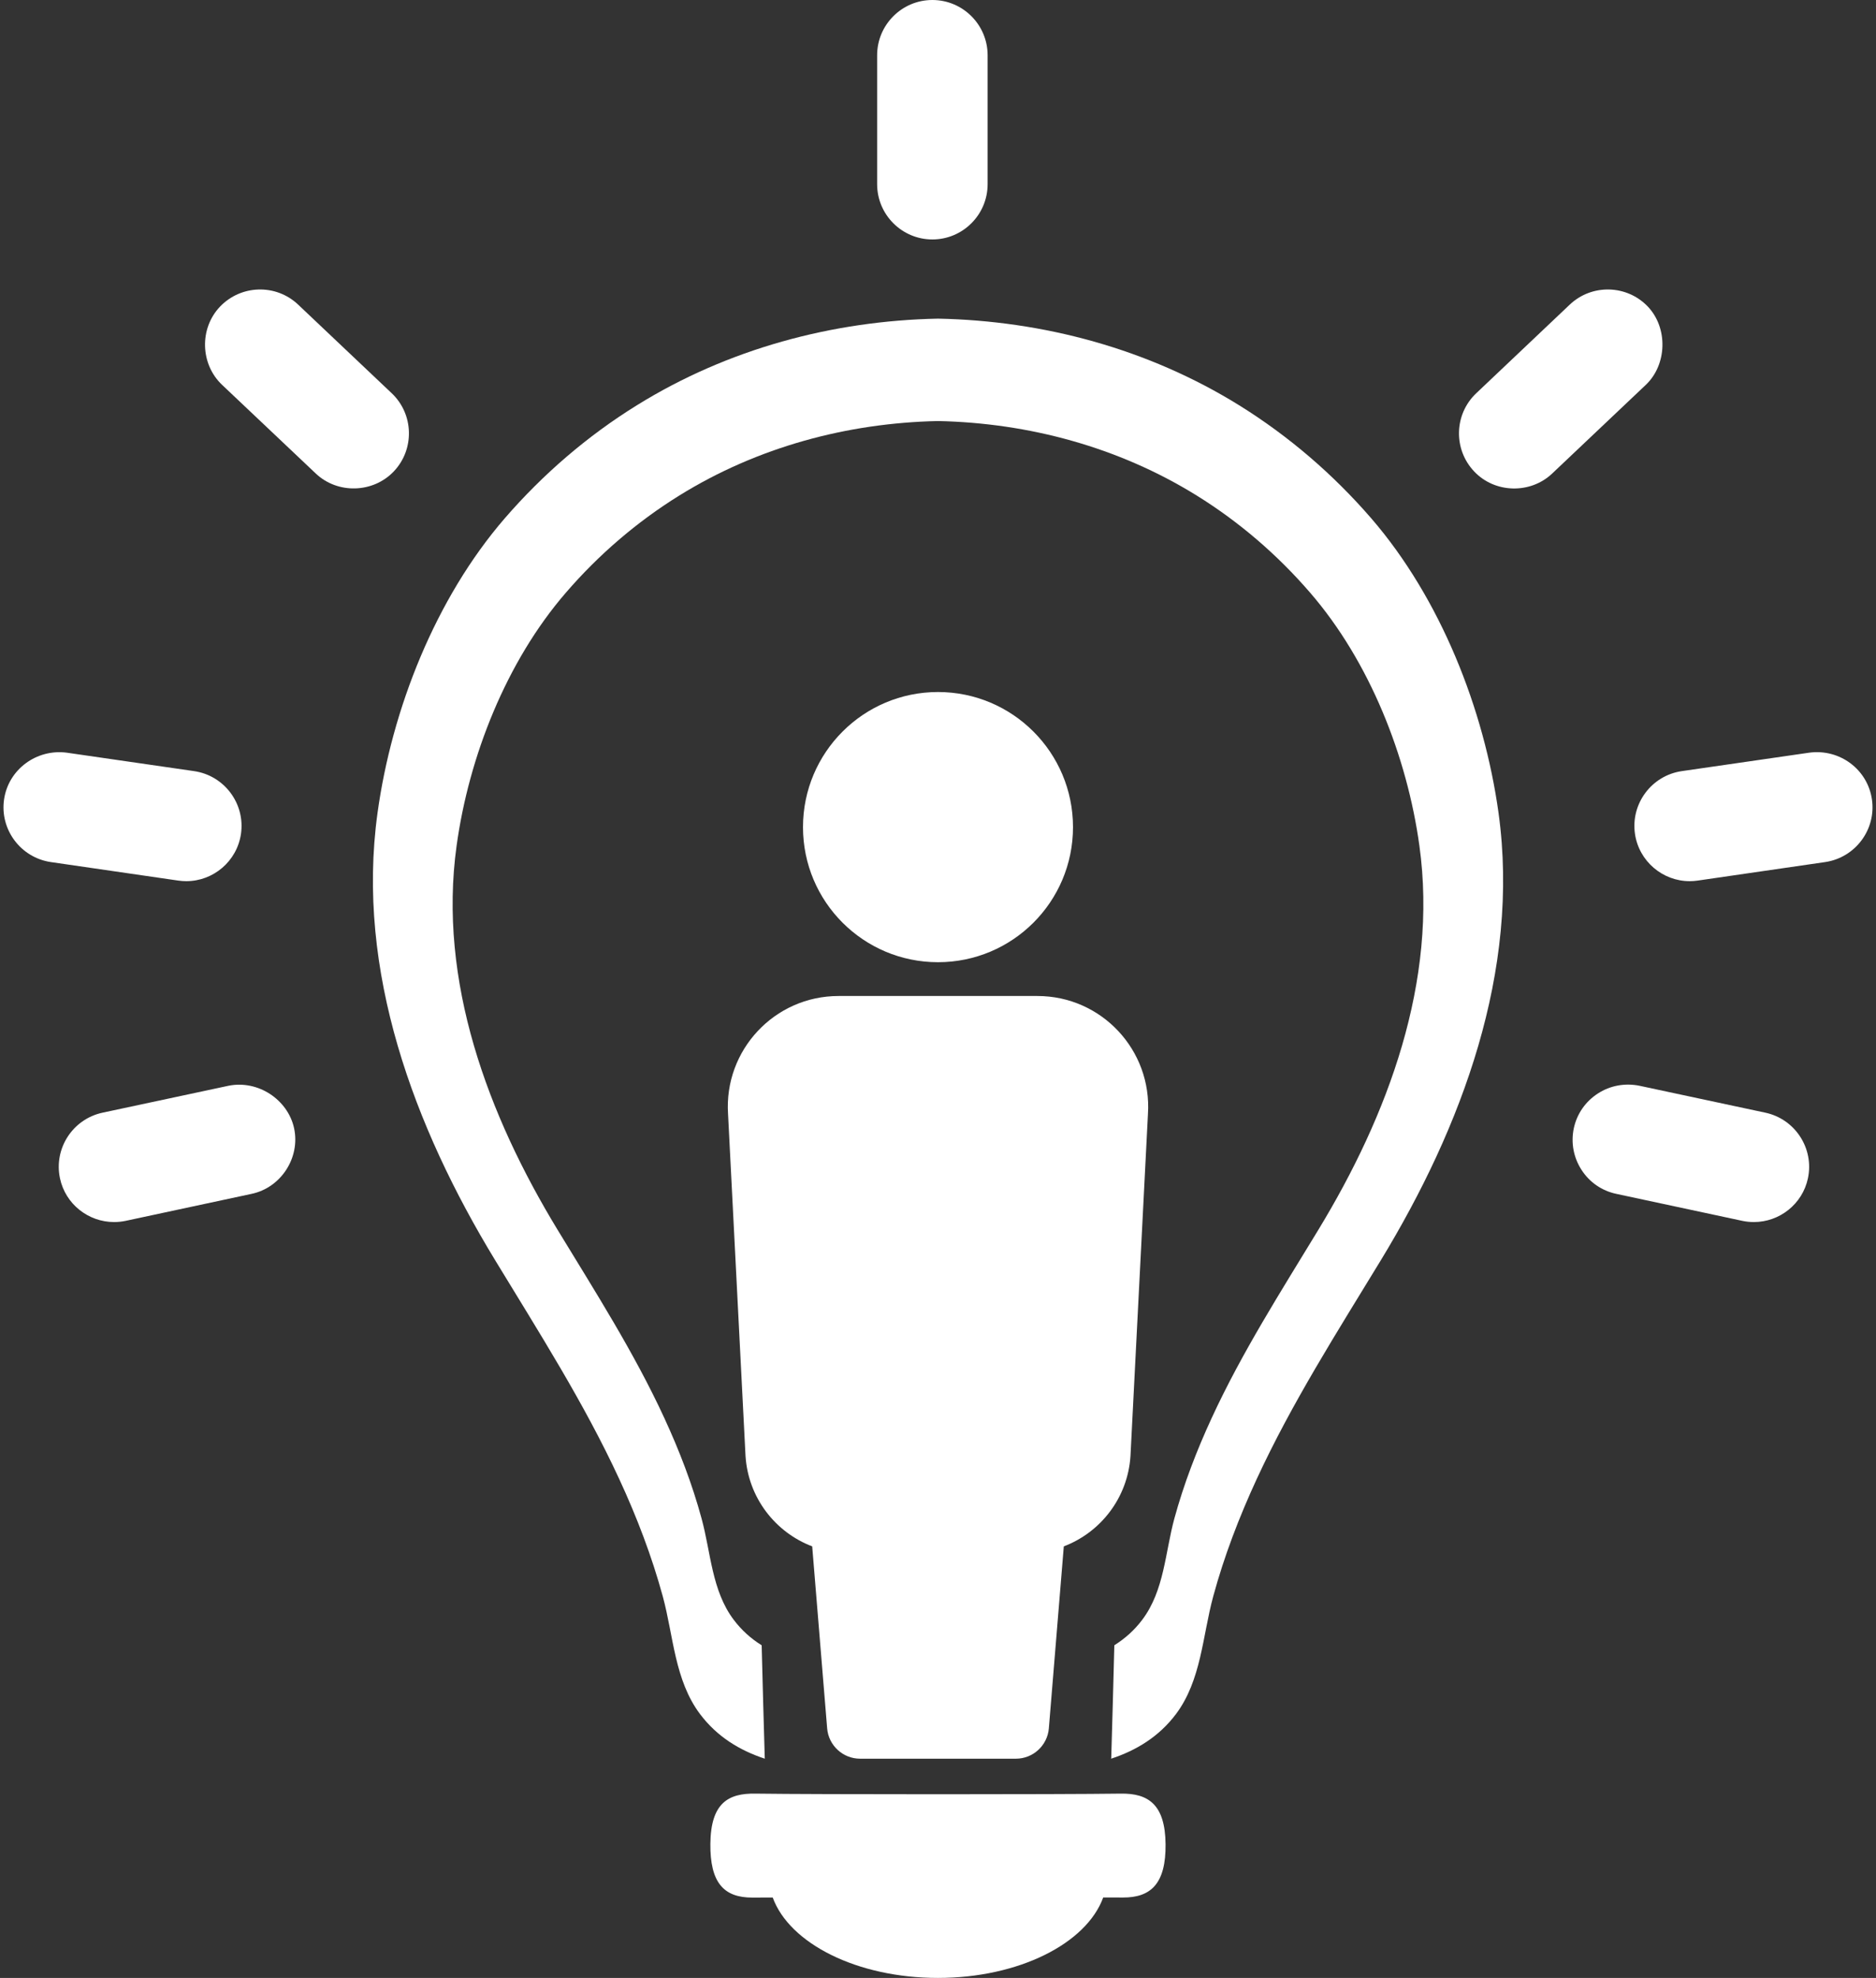
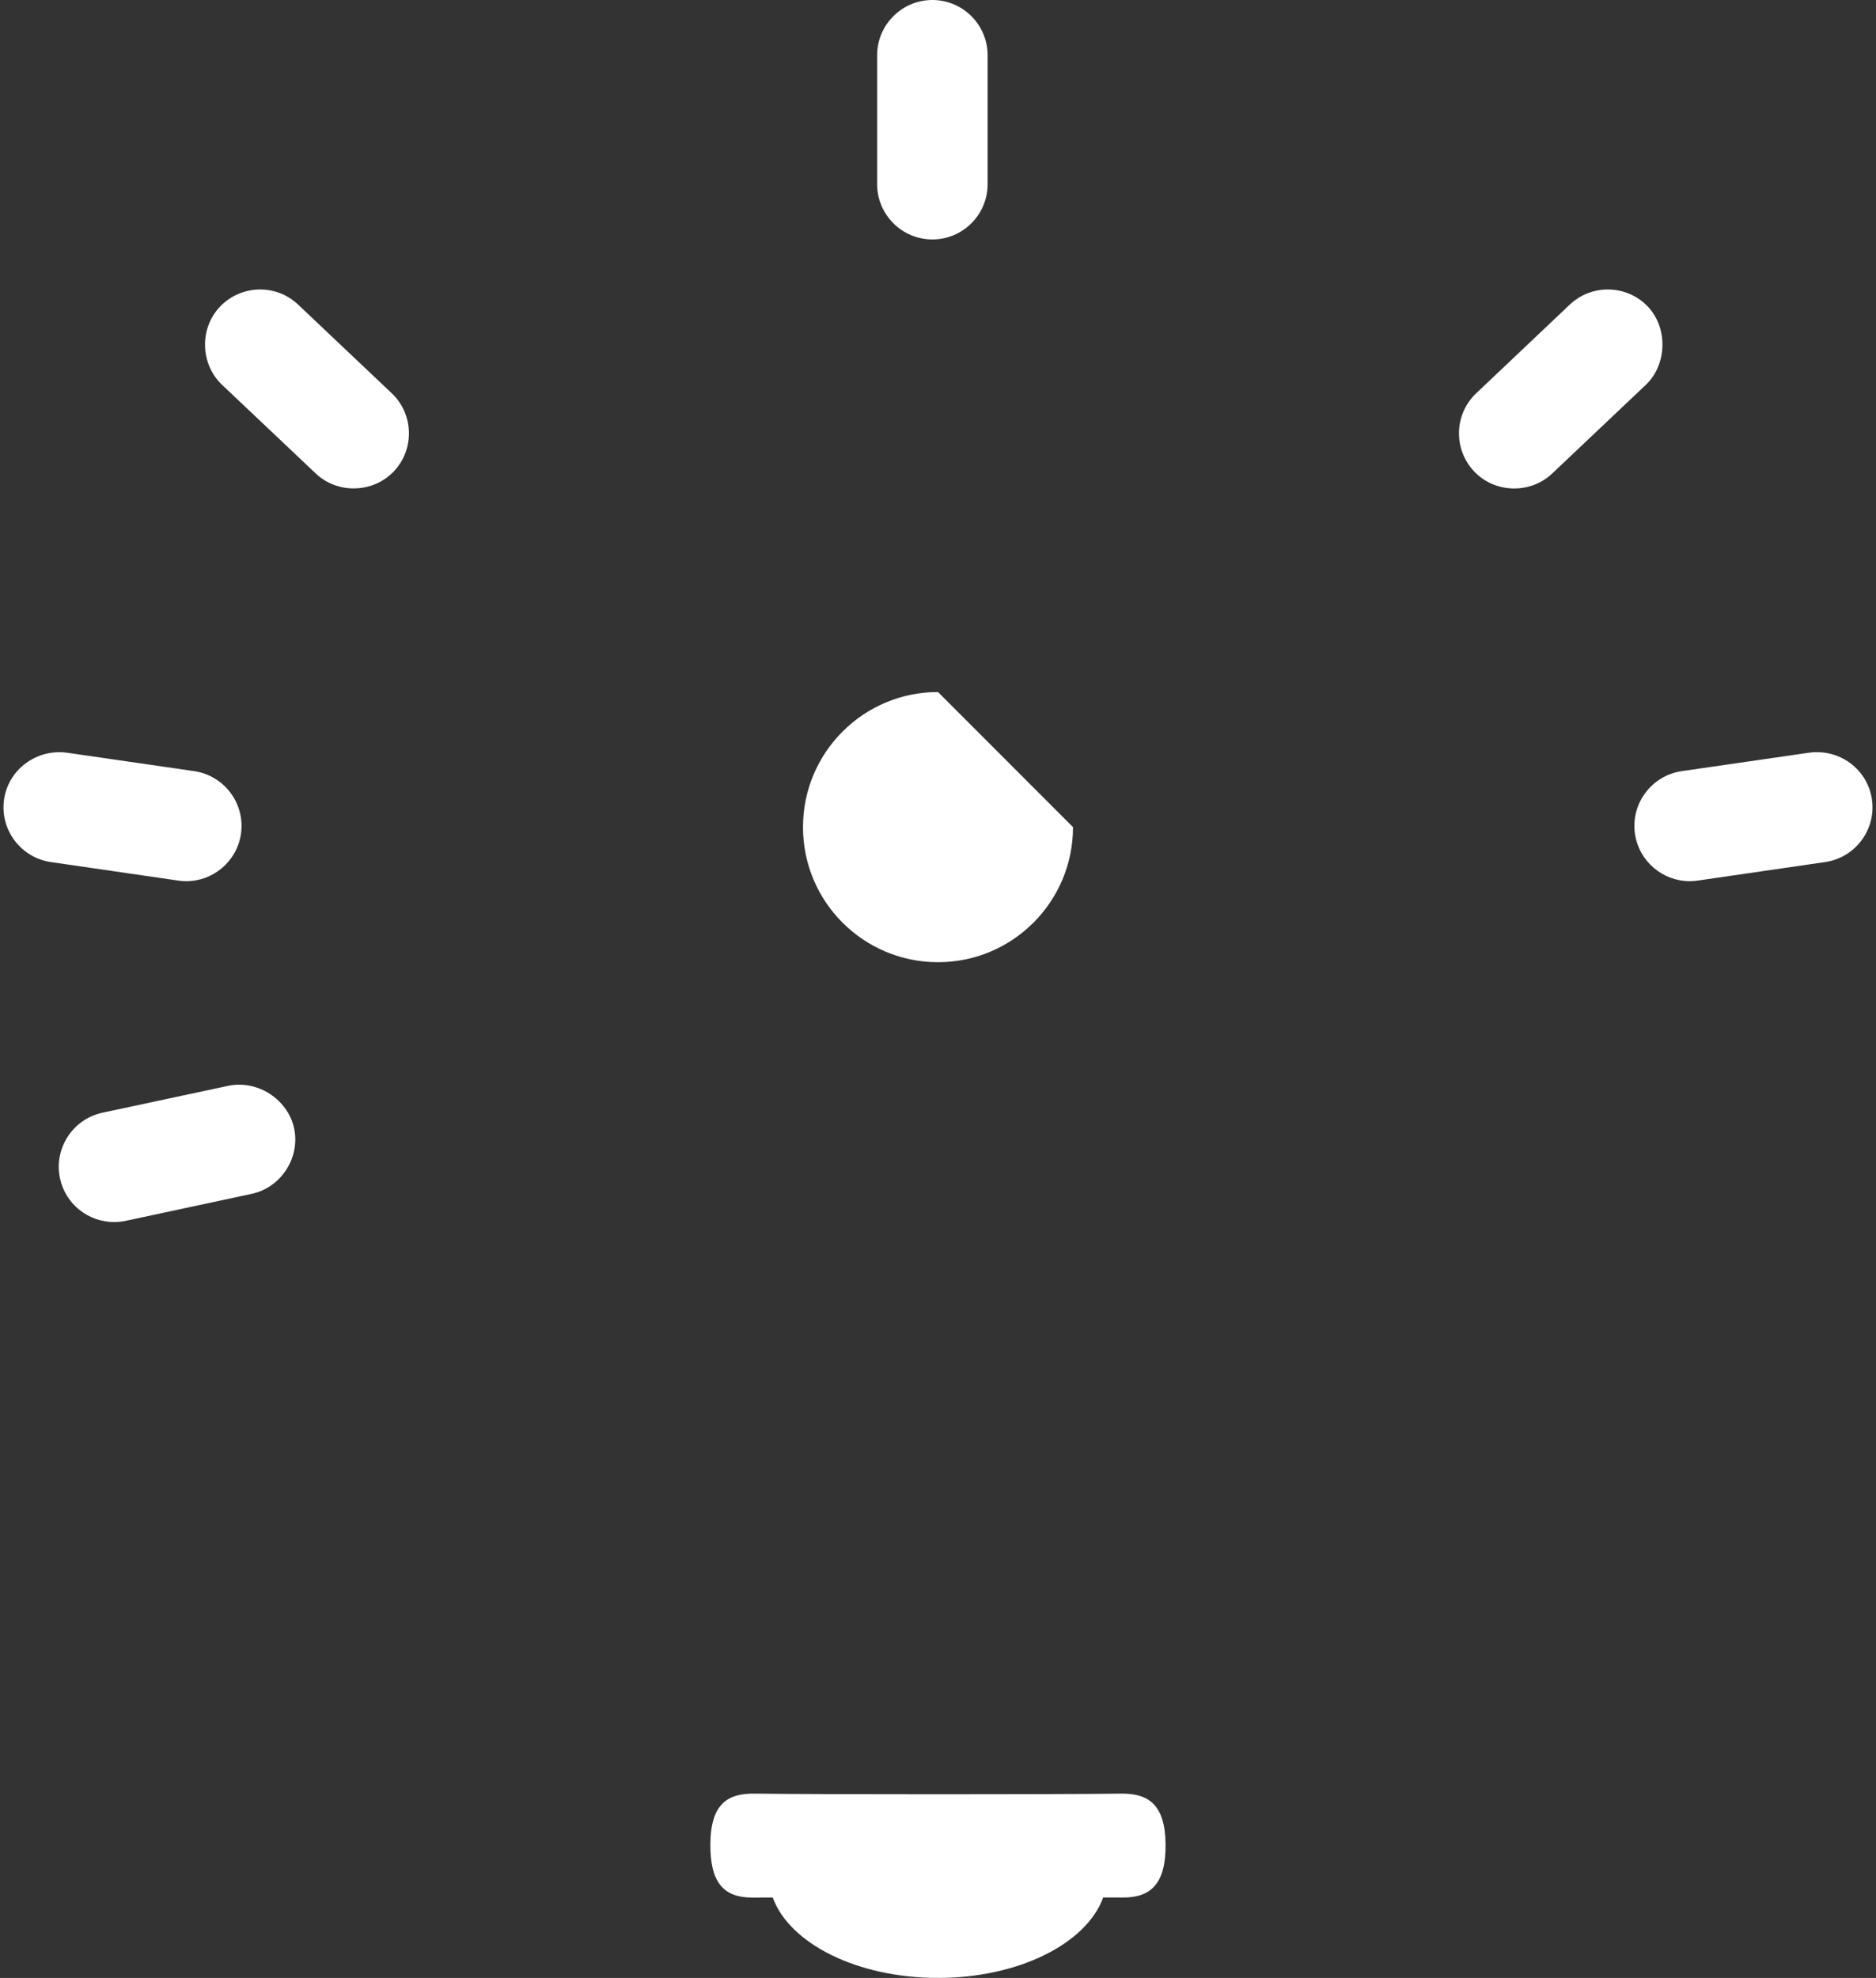
<svg xmlns="http://www.w3.org/2000/svg" fill="#000000" height="125" preserveAspectRatio="xMidYMid meet" version="1" viewBox="40.7 37.5 118.6 125.0" width="118.6" zoomAndPan="magnify">
  <rect x="40.7" y="37.5" width="118.6" height="125.0" fill="#333333" stroke="none" />
  <g fill="#ffffff" id="change1_1">
    <path d="M 145.797 59.383 C 145.824 58.477 145.52 57.559 144.883 56.883 C 143.562 55.488 141.344 55.426 139.945 56.746 C 139.945 56.746 134.027 62.352 134.027 62.352 C 132.629 63.672 132.566 65.887 133.891 67.289 C 135.195 68.68 137.449 68.734 138.828 67.426 C 138.828 67.426 144.715 61.852 144.746 61.824 C 145.418 61.188 145.773 60.289 145.797 59.383" />
    <path d="M 155.086 85.066 L 147.016 86.234 C 145.109 86.516 143.785 88.293 144.062 90.199 C 144.316 91.934 145.816 93.188 147.52 93.188 C 147.688 93.188 147.855 93.176 148.02 93.152 L 156.09 91.98 C 157.992 91.699 159.32 89.926 159.043 88.02 C 158.766 86.117 157.004 84.812 155.086 85.066" />
-     <path d="M 152.312 107.82 L 144.344 106.117 C 143.438 105.934 142.5 106.098 141.719 106.605 C 140.93 107.113 140.391 107.895 140.195 108.805 C 140.004 109.715 140.176 110.648 140.684 111.434 C 141.191 112.223 141.977 112.758 142.883 112.949 L 150.855 114.656 C 151.098 114.707 151.344 114.73 151.582 114.73 C 153.195 114.73 154.648 113.605 154.996 111.969 C 155.398 110.086 154.195 108.227 152.312 107.82" />
    <path d="M 99.645 37.5 C 97.719 37.5 96.152 39.066 96.152 40.992 L 96.152 49.141 C 96.152 51.066 97.719 52.633 99.645 52.633 C 101.57 52.633 103.137 51.066 103.137 49.141 L 103.137 40.992 C 103.137 39.066 101.57 37.5 99.645 37.5" />
    <path d="M 65.465 62.352 L 59.543 56.746 C 58.145 55.426 55.934 55.488 54.605 56.883 C 53.293 58.266 53.359 60.516 54.742 61.824 L 60.66 67.422 C 62.043 68.738 64.297 68.668 65.602 67.285 C 66.922 65.887 66.859 63.672 65.465 62.352" />
    <path d="M 51.977 93.152 C 52.148 93.176 52.312 93.188 52.477 93.188 C 54.184 93.188 55.68 91.934 55.934 90.199 C 56.211 88.293 54.887 86.516 52.98 86.234 L 44.914 85.066 C 43.02 84.82 41.234 86.117 40.957 88.02 C 40.68 89.926 42.008 91.699 43.91 91.98 L 51.977 93.152" />
    <path d="M 57.758 106.629 C 57.008 106.145 56.078 105.93 55.148 106.117 L 47.176 107.82 C 45.293 108.227 44.09 110.086 44.492 111.969 C 44.84 113.605 46.293 114.73 47.91 114.73 C 48.152 114.73 48.395 114.707 48.637 114.656 L 56.605 112.949 C 58.469 112.555 59.691 110.66 59.293 108.805 C 59.098 107.898 58.523 107.125 57.758 106.629" />
-     <path d="M 135.438 88.883 C 134.527 82.324 131.773 75.328 127.391 70.258 C 124.98 67.473 122.164 65.051 119.039 63.113 C 113.281 59.543 106.656 57.77 100 57.637 C 93.34 57.77 86.715 59.543 80.961 63.113 C 77.832 65.051 75.02 67.473 72.609 70.258 C 68.227 75.328 65.469 82.324 64.566 88.883 C 63.188 98.867 66.883 108.727 72 117.137 C 74.754 121.668 77.625 126.16 79.852 130.98 C 80.961 133.375 81.906 135.844 82.602 138.391 C 83.281 140.891 83.344 143.684 84.961 145.832 C 86.027 147.246 87.449 148.117 89.051 148.645 C 89.051 148.621 89.047 148.602 89.047 148.582 C 88.984 146.488 88.918 144.062 88.852 141.477 C 88.184 141.062 87.586 140.531 87.082 139.863 C 85.695 138.02 85.641 135.617 85.055 133.473 C 84.461 131.285 83.645 129.164 82.695 127.109 C 80.785 122.969 78.316 119.109 75.949 115.219 C 71.555 107.992 68.379 99.523 69.566 90.949 C 70.344 85.312 72.707 79.309 76.477 74.953 C 78.543 72.559 80.961 70.48 83.645 68.816 C 88.59 65.75 94.277 64.227 100 64.109 C 105.719 64.227 111.406 65.75 116.355 68.816 C 119.039 70.48 121.457 72.559 123.523 74.953 C 127.293 79.309 129.656 85.312 130.434 90.949 C 131.621 99.523 128.441 107.992 124.047 115.219 C 121.684 119.109 119.215 122.969 117.305 127.109 C 116.355 129.164 115.539 131.285 114.941 133.473 C 114.359 135.617 114.305 138.02 112.914 139.863 C 112.414 140.531 111.812 141.059 111.148 141.477 C 111.082 144.062 111.016 146.484 110.953 148.578 C 110.953 148.602 110.949 148.621 110.945 148.645 C 112.551 148.117 113.973 147.246 115.039 145.832 C 116.652 143.684 116.719 140.891 117.398 138.391 C 118.09 135.844 119.039 133.375 120.145 130.98 C 122.371 126.16 125.242 121.668 128 117.137 C 133.117 108.727 136.812 98.867 135.438 88.883" />
    <path d="M 111.559 150.852 C 107.707 150.906 92.301 150.906 88.453 150.852 C 86.746 150.824 85.637 151.441 85.609 154.02 C 85.586 156.469 86.449 157.43 88.27 157.422 C 88.695 157.418 89.125 157.418 89.551 157.418 C 90.609 160.324 94.883 162.5 99.996 162.5 C 105.113 162.5 109.387 160.324 110.445 157.414 C 110.859 157.418 111.27 157.418 111.684 157.418 C 113.477 157.43 114.41 156.52 114.387 154.055 C 114.363 151.52 113.281 150.828 111.559 150.852" />
-     <path d="M 106.289 100.445 L 93.711 100.445 C 89.668 100.445 86.465 103.863 86.727 107.902 L 87.832 129.523 C 88.004 132.156 89.715 134.34 92.047 135.227 L 92.992 146.727 C 93.082 147.809 93.988 148.645 95.074 148.645 L 104.926 148.645 C 106.012 148.645 106.918 147.809 107.008 146.727 L 107.953 135.227 C 110.285 134.34 111.996 132.156 112.168 129.523 L 113.273 107.902 C 113.535 103.863 110.332 100.445 106.289 100.445" />
-     <path d="M 100 81.234 C 95.285 81.234 91.465 85.059 91.465 89.773 C 91.465 94.488 95.285 98.309 100 98.309 C 104.715 98.309 108.535 94.488 108.535 89.773 C 108.535 85.059 104.715 81.234 100 81.234" />
+     <path d="M 100 81.234 C 95.285 81.234 91.465 85.059 91.465 89.773 C 91.465 94.488 95.285 98.309 100 98.309 C 104.715 98.309 108.535 94.488 108.535 89.773 " />
  </g>
</svg>